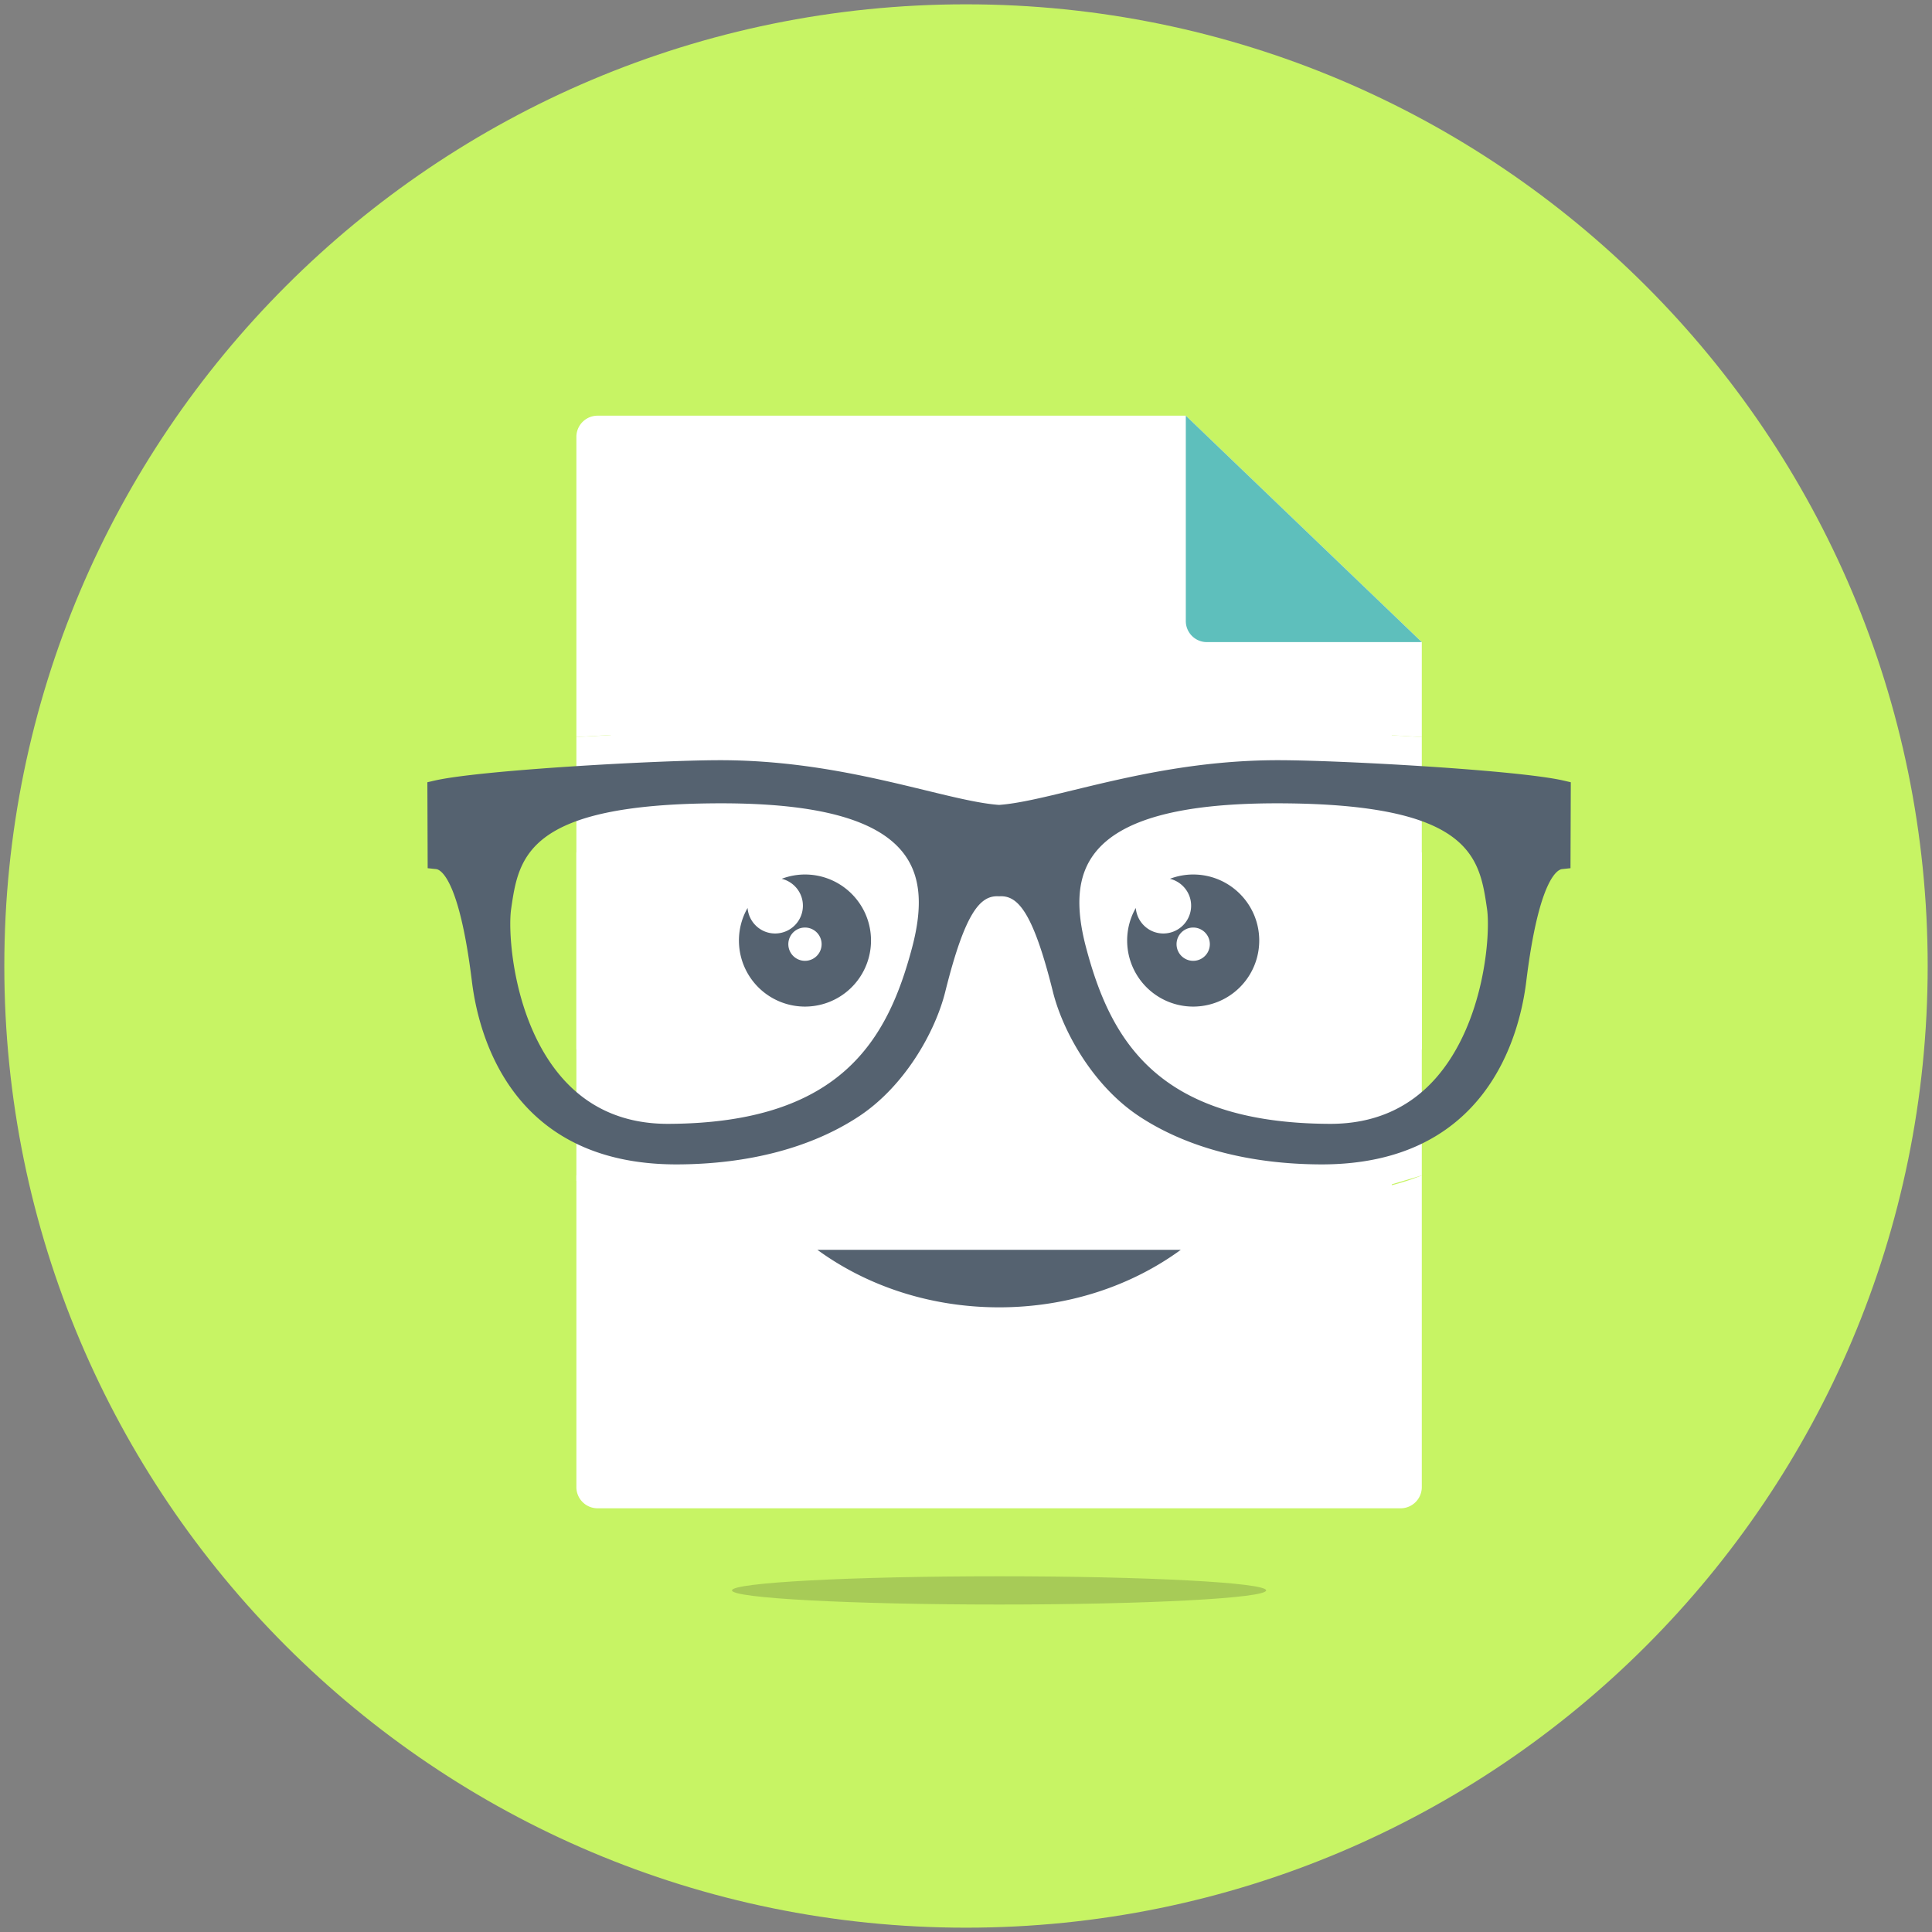
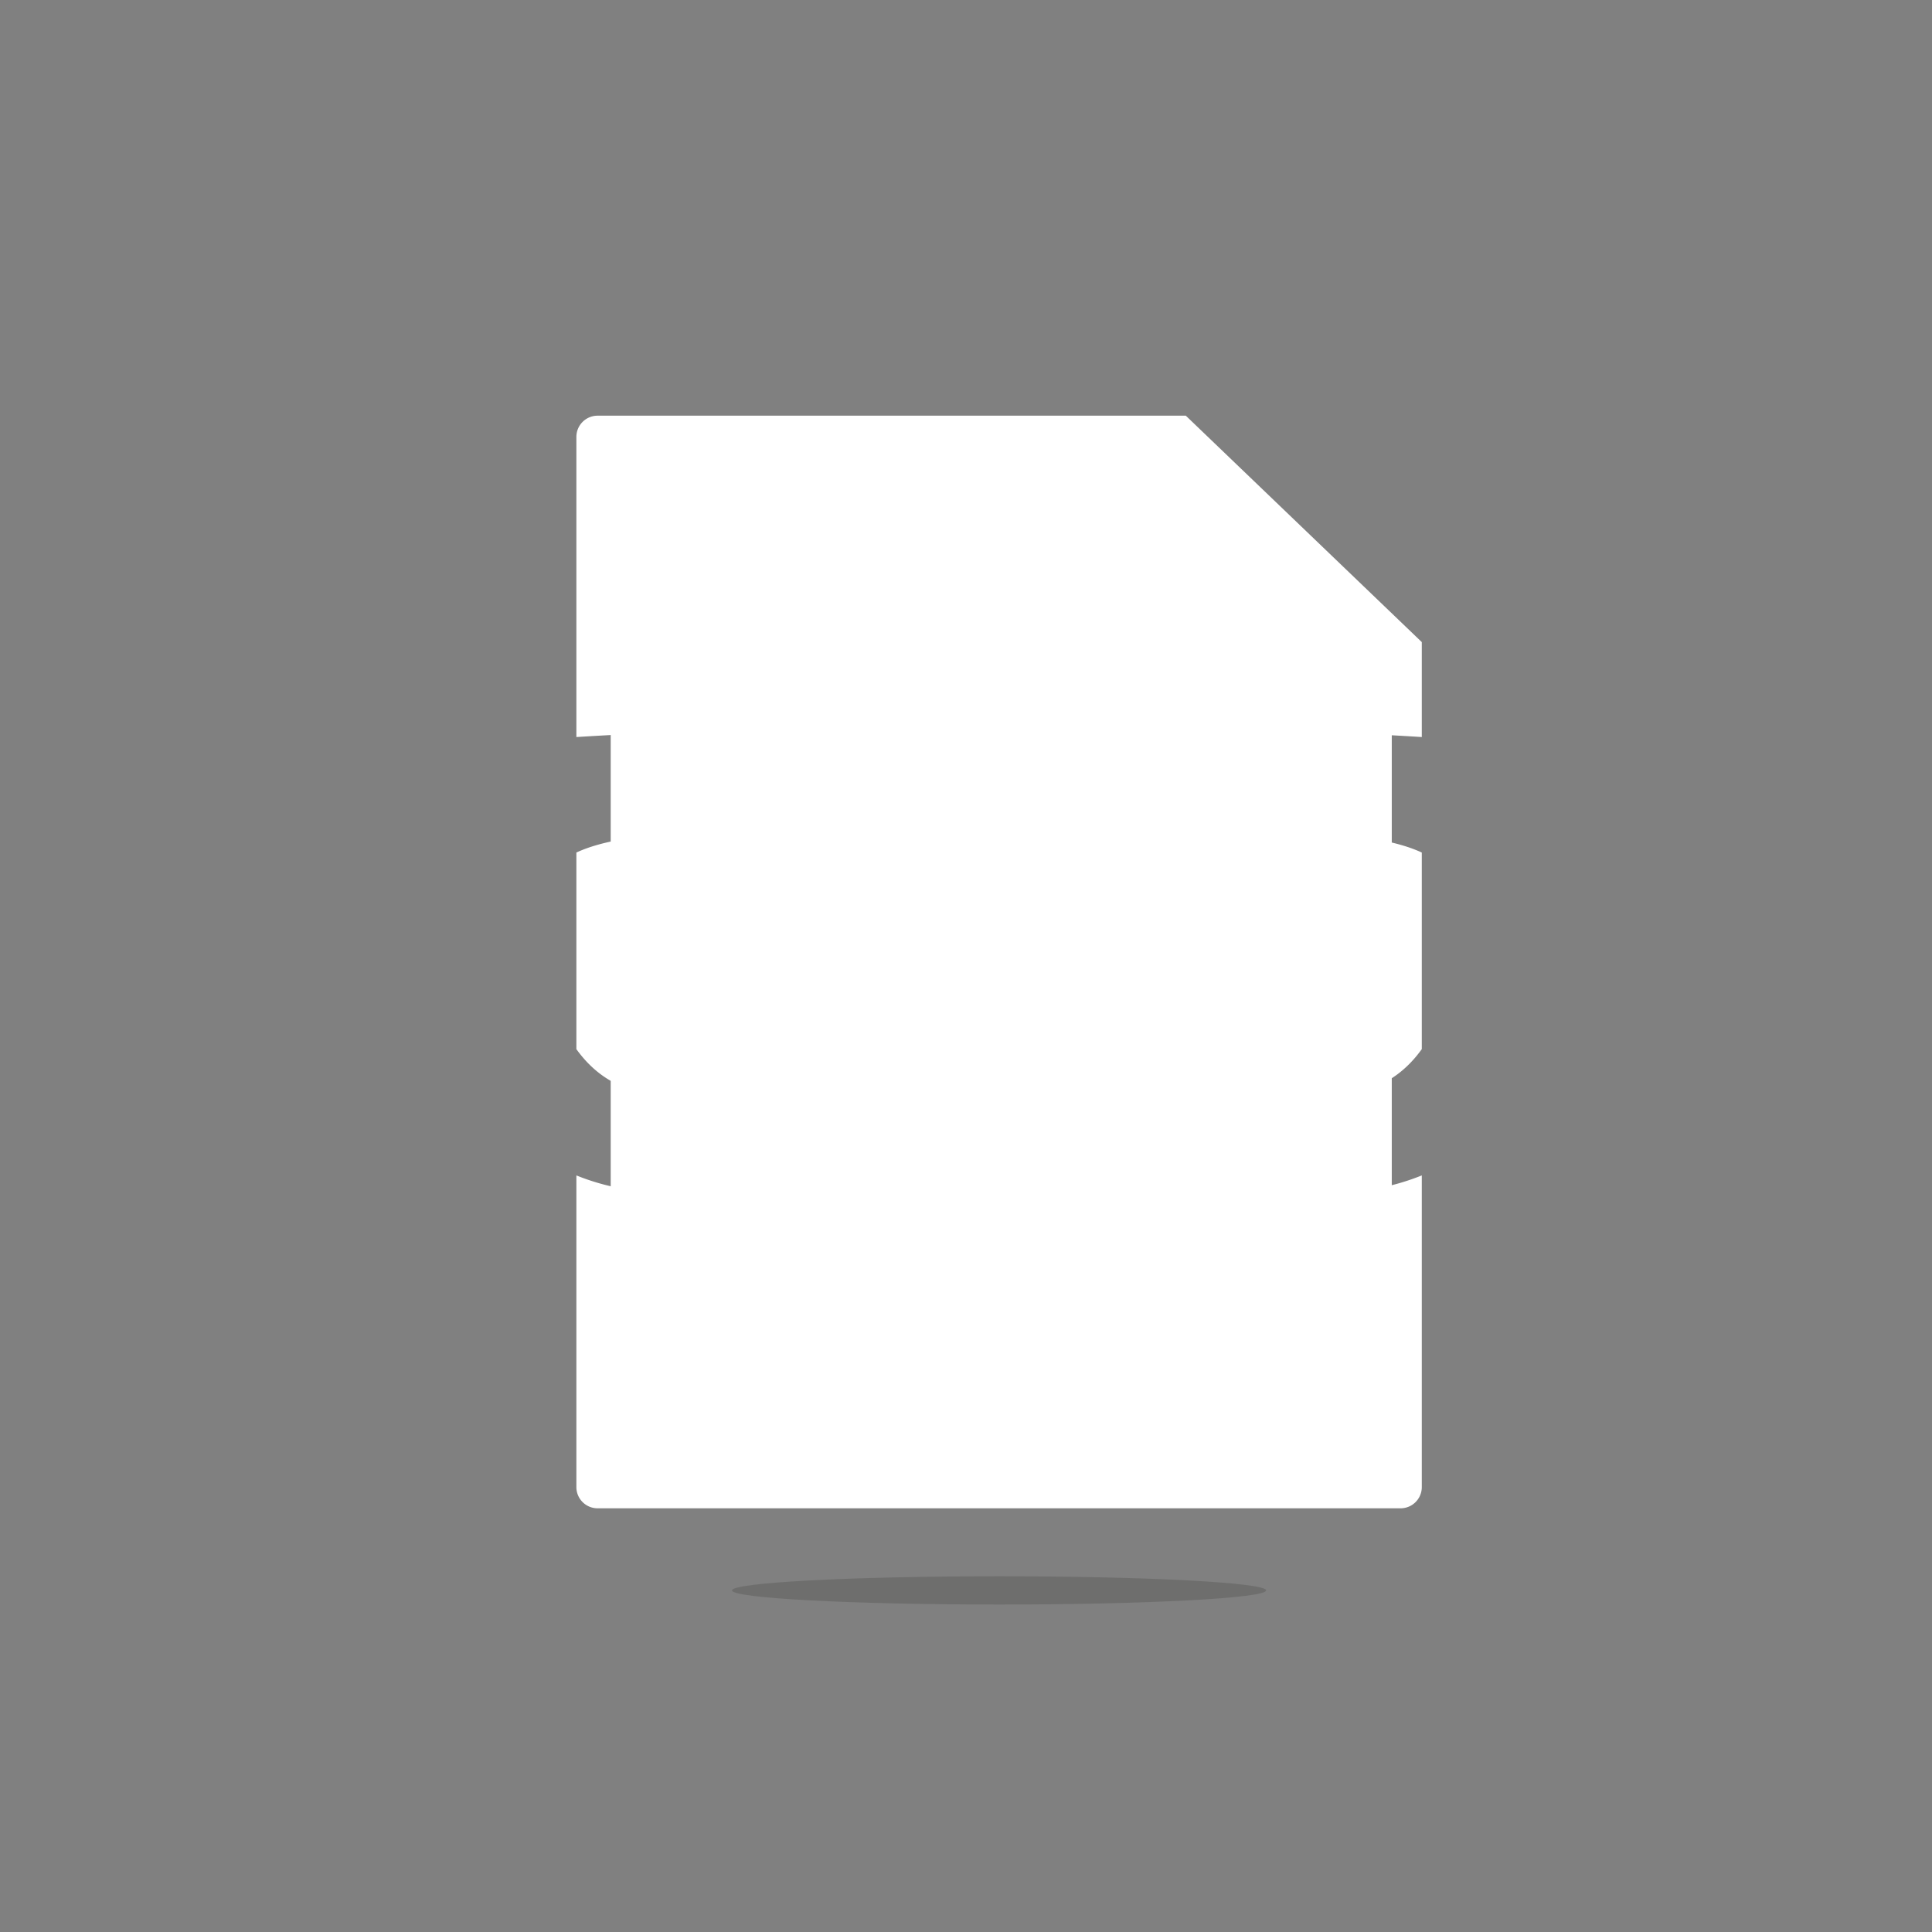
<svg xmlns="http://www.w3.org/2000/svg" width="279" height="279" fill="none">
  <rect width="100%" height="100%" fill="#808080" stroke="none" />
-   <path fill="#C7F464" d="M272 139.5c0 73.178-59.322 132.5-132.5 132.5S7 212.678 7 139.5C7 66.323 66.322 7 139.5 7S272 66.323 272 139.5Z" />
-   <path stroke="#C7F464" stroke-miterlimit="10" stroke-width="12.753" d="M272 139.5c0 73.178-59.322 132.5-132.5 132.5S7 212.678 7 139.5C7 66.323 66.322 7 139.5 7S272 66.323 272 139.5Z" />
  <path fill="#fff" d="M199.196 156.683c1.878-.857 3.537-2.102 4.995-3.756.4-.454.775-.93 1.13-1.421v-28.39c-1.606-.751-3.646-1.36-6.125-1.821v35.388ZM83.235 123.116v28.391c.355.491.73.966 1.13 1.42 1.457 1.654 3.116 2.899 4.995 3.756v-35.388c-2.48.461-4.52 1.07-6.125 1.821ZM171.243 67.861l25.888 24.608h-25.888V67.861ZM89.36 66.153h75.763V98.59h34.073v7.496c1.997.103 4.058.221 6.125.351v-13.71l-34.078-32.698H86.297a3.063 3.063 0 0 0-3.062 3.062v43.346c2.066-.13 4.127-.247 6.125-.351V66.153ZM199.196 211.688H89.359v-40.132a33.413 33.413 0 0 1-6.124-1.814v45.009a3.062 3.062 0 0 0 3.062 3.062h115.961a3.063 3.063 0 0 0 3.063-3.062v-45.01a33.354 33.354 0 0 1-6.125 1.815v40.132Z" />
  <path fill="#2C2927" d="M182.846 229.669c0 1.127-17.267 2.041-38.568 2.041s-38.569-.914-38.569-2.041c0-1.126 17.268-2.04 38.569-2.04 21.301 0 38.568.914 38.568 2.04Z" opacity=".2" />
  <path fill="#fff" d="M88.193 65.271v147.657h112.793V98.18l-2.12-6.21-26.586-24.966-6.284-1.733H88.193Z" />
-   <path fill="#fff" d="m89.36 106.086-6.125.351v64.076l6.125 2.436v-66.863ZM199.196 106.086l6.125.351v63.304l-6.125 1.815v-65.47Z" />
-   <path fill="#556270" d="M172.309 138.753a2.403 2.403 0 1 1 0-4.806 2.403 2.403 0 0 1 0 4.806Zm0-12.467a9.504 9.504 0 0 0-3.359.62c1.754.43 3.06 2 3.06 3.886a4.012 4.012 0 0 1-4.012 4.012c-2.104 0-3.81-1.625-3.978-3.685a9.474 9.474 0 0 0-1.248 4.705 9.537 9.537 0 0 0 19.074 0c0-5.268-4.27-9.538-9.537-9.538Zm-56.063 12.467a2.403 2.403 0 1 1 0-4.806 2.403 2.403 0 0 1 0 4.806Zm0-12.467a9.504 9.504 0 0 0-3.359.62c1.754.43 3.06 2 3.06 3.886a4.012 4.012 0 0 1-4.012 4.012c-2.103 0-3.81-1.625-3.978-3.685a9.474 9.474 0 0 0-1.248 4.705 9.537 9.537 0 0 0 19.074 0c0-5.268-4.27-9.538-9.537-9.538Zm28.032 62.506c10 0 19.153-3.128 26.242-8.308h-52.485c7.09 5.18 16.243 8.308 26.243 8.308Zm63.06-33.092c-3.857 4.377-8.975 6.595-15.215 6.595h-.093c-24.982-.09-31.665-12.241-35.165-25.358-1.655-6.192-1.25-10.576 1.272-13.795 3.759-4.8 12.355-7.136 26.274-7.136l.456.001c27.682.101 28.798 7.814 29.877 15.274.511 3.524-.322 16.377-7.406 24.419Zm-75.648-18.763c-3.501 13.117-10.183 25.268-35.165 25.358h-.093c-6.24 0-11.358-2.218-15.215-6.595-7.085-8.042-7.916-20.895-7.406-24.419 1.08-7.46 2.195-15.173 29.877-15.274l.456-.001c13.918 0 22.515 2.336 26.274 7.136 2.522 3.219 2.927 7.603 1.272 13.795Zm94.079-24.219h-.001c-6.5-1.492-31.722-2.904-40.877-2.937l-.315-.001c-11.742 0-21.667 2.407-29.673 4.349-4.225 1.027-7.882 1.914-10.628 2.108-2.746-.194-6.398-1.081-10.624-2.108-8.005-1.942-17.93-4.349-29.671-4.349l-.316.001c-9.155.033-34.377 1.445-40.876 2.937h-.002l-1.07.248.044 12.41 1.227.131c.536.057 3.304 1.107 5.161 16.216.977 7.956 5.81 26.428 29.532 26.428h.166c10.309-.039 19.362-2.435 26.18-6.93 6.607-4.354 11.028-12.18 12.479-18.006 2.918-11.72 5.142-13.967 7.773-13.777 2.63-.19 4.854 2.057 7.772 13.777 1.45 5.826 5.871 13.652 12.479 18.006 6.819 4.495 15.872 6.891 26.181 6.93h.165c23.722 0 28.556-18.472 29.532-26.428 1.857-15.109 4.625-16.159 5.161-16.216l1.226-.131.045-12.41-1.07-.248Z" />
-   <path fill="#5EBFBC" d="m171.243 60.029 34.078 32.698h-31.038a3.04 3.04 0 0 1-3.04-3.04V60.029Z" />
</svg>